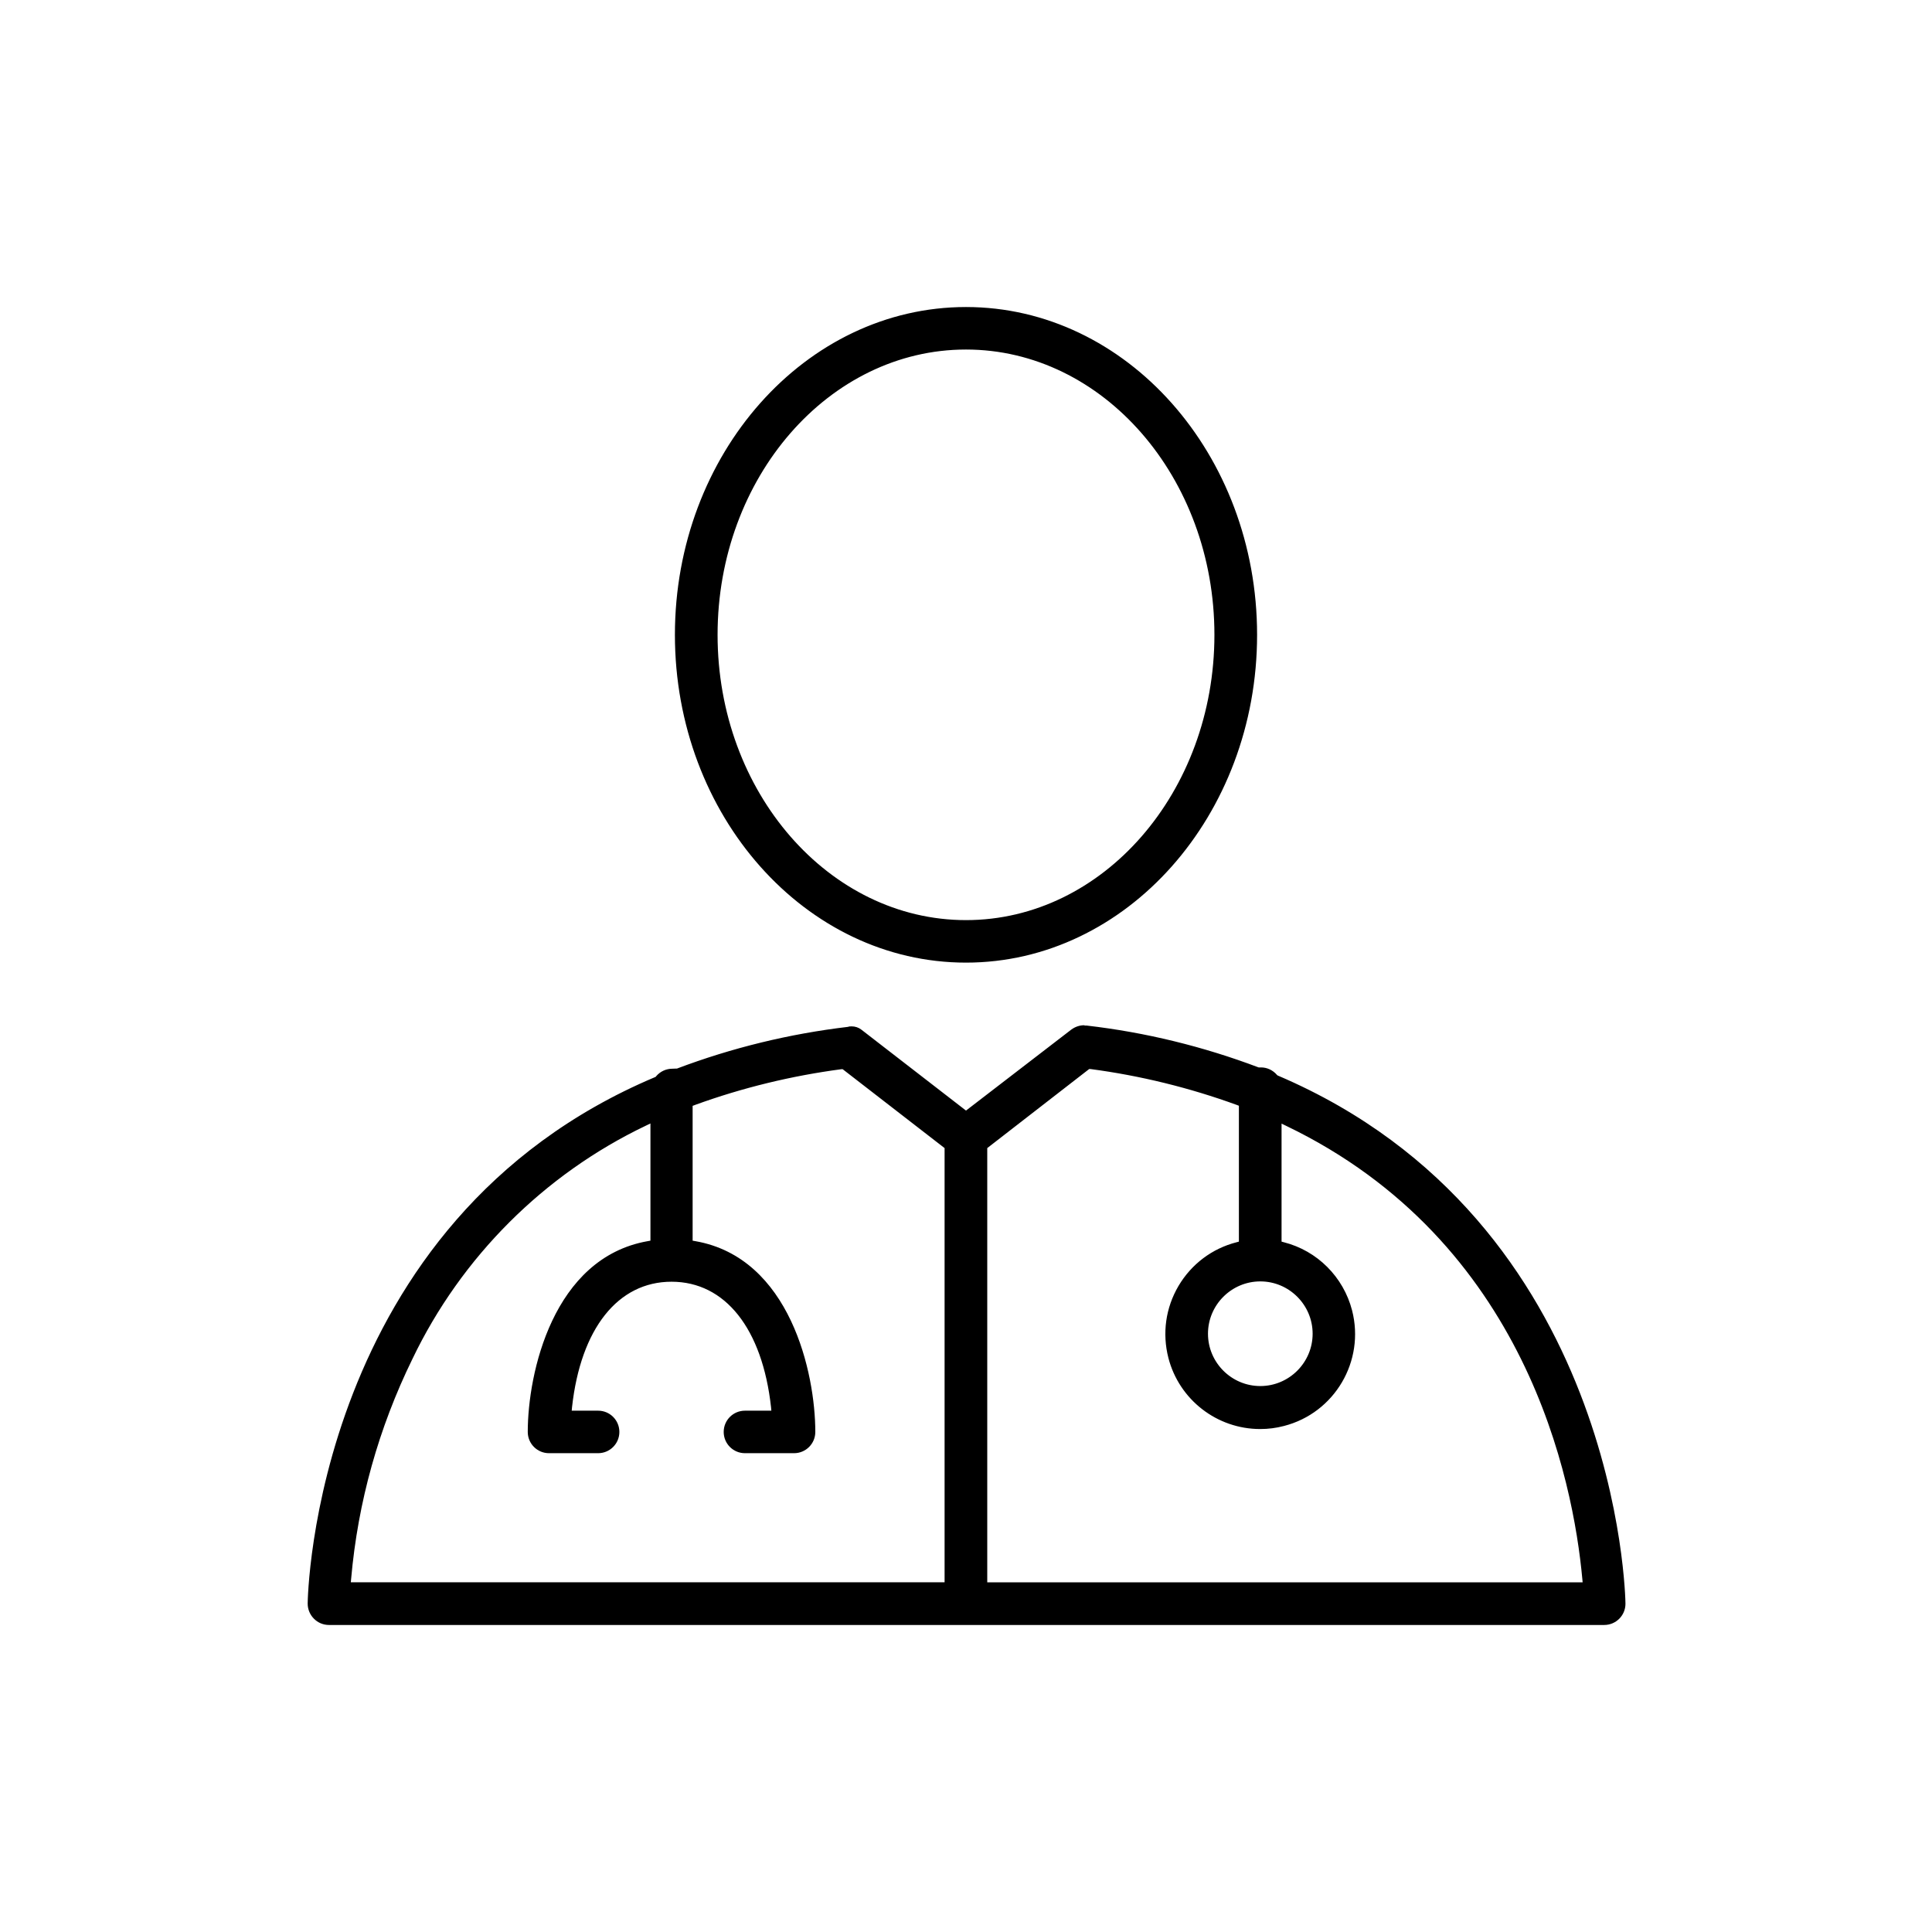
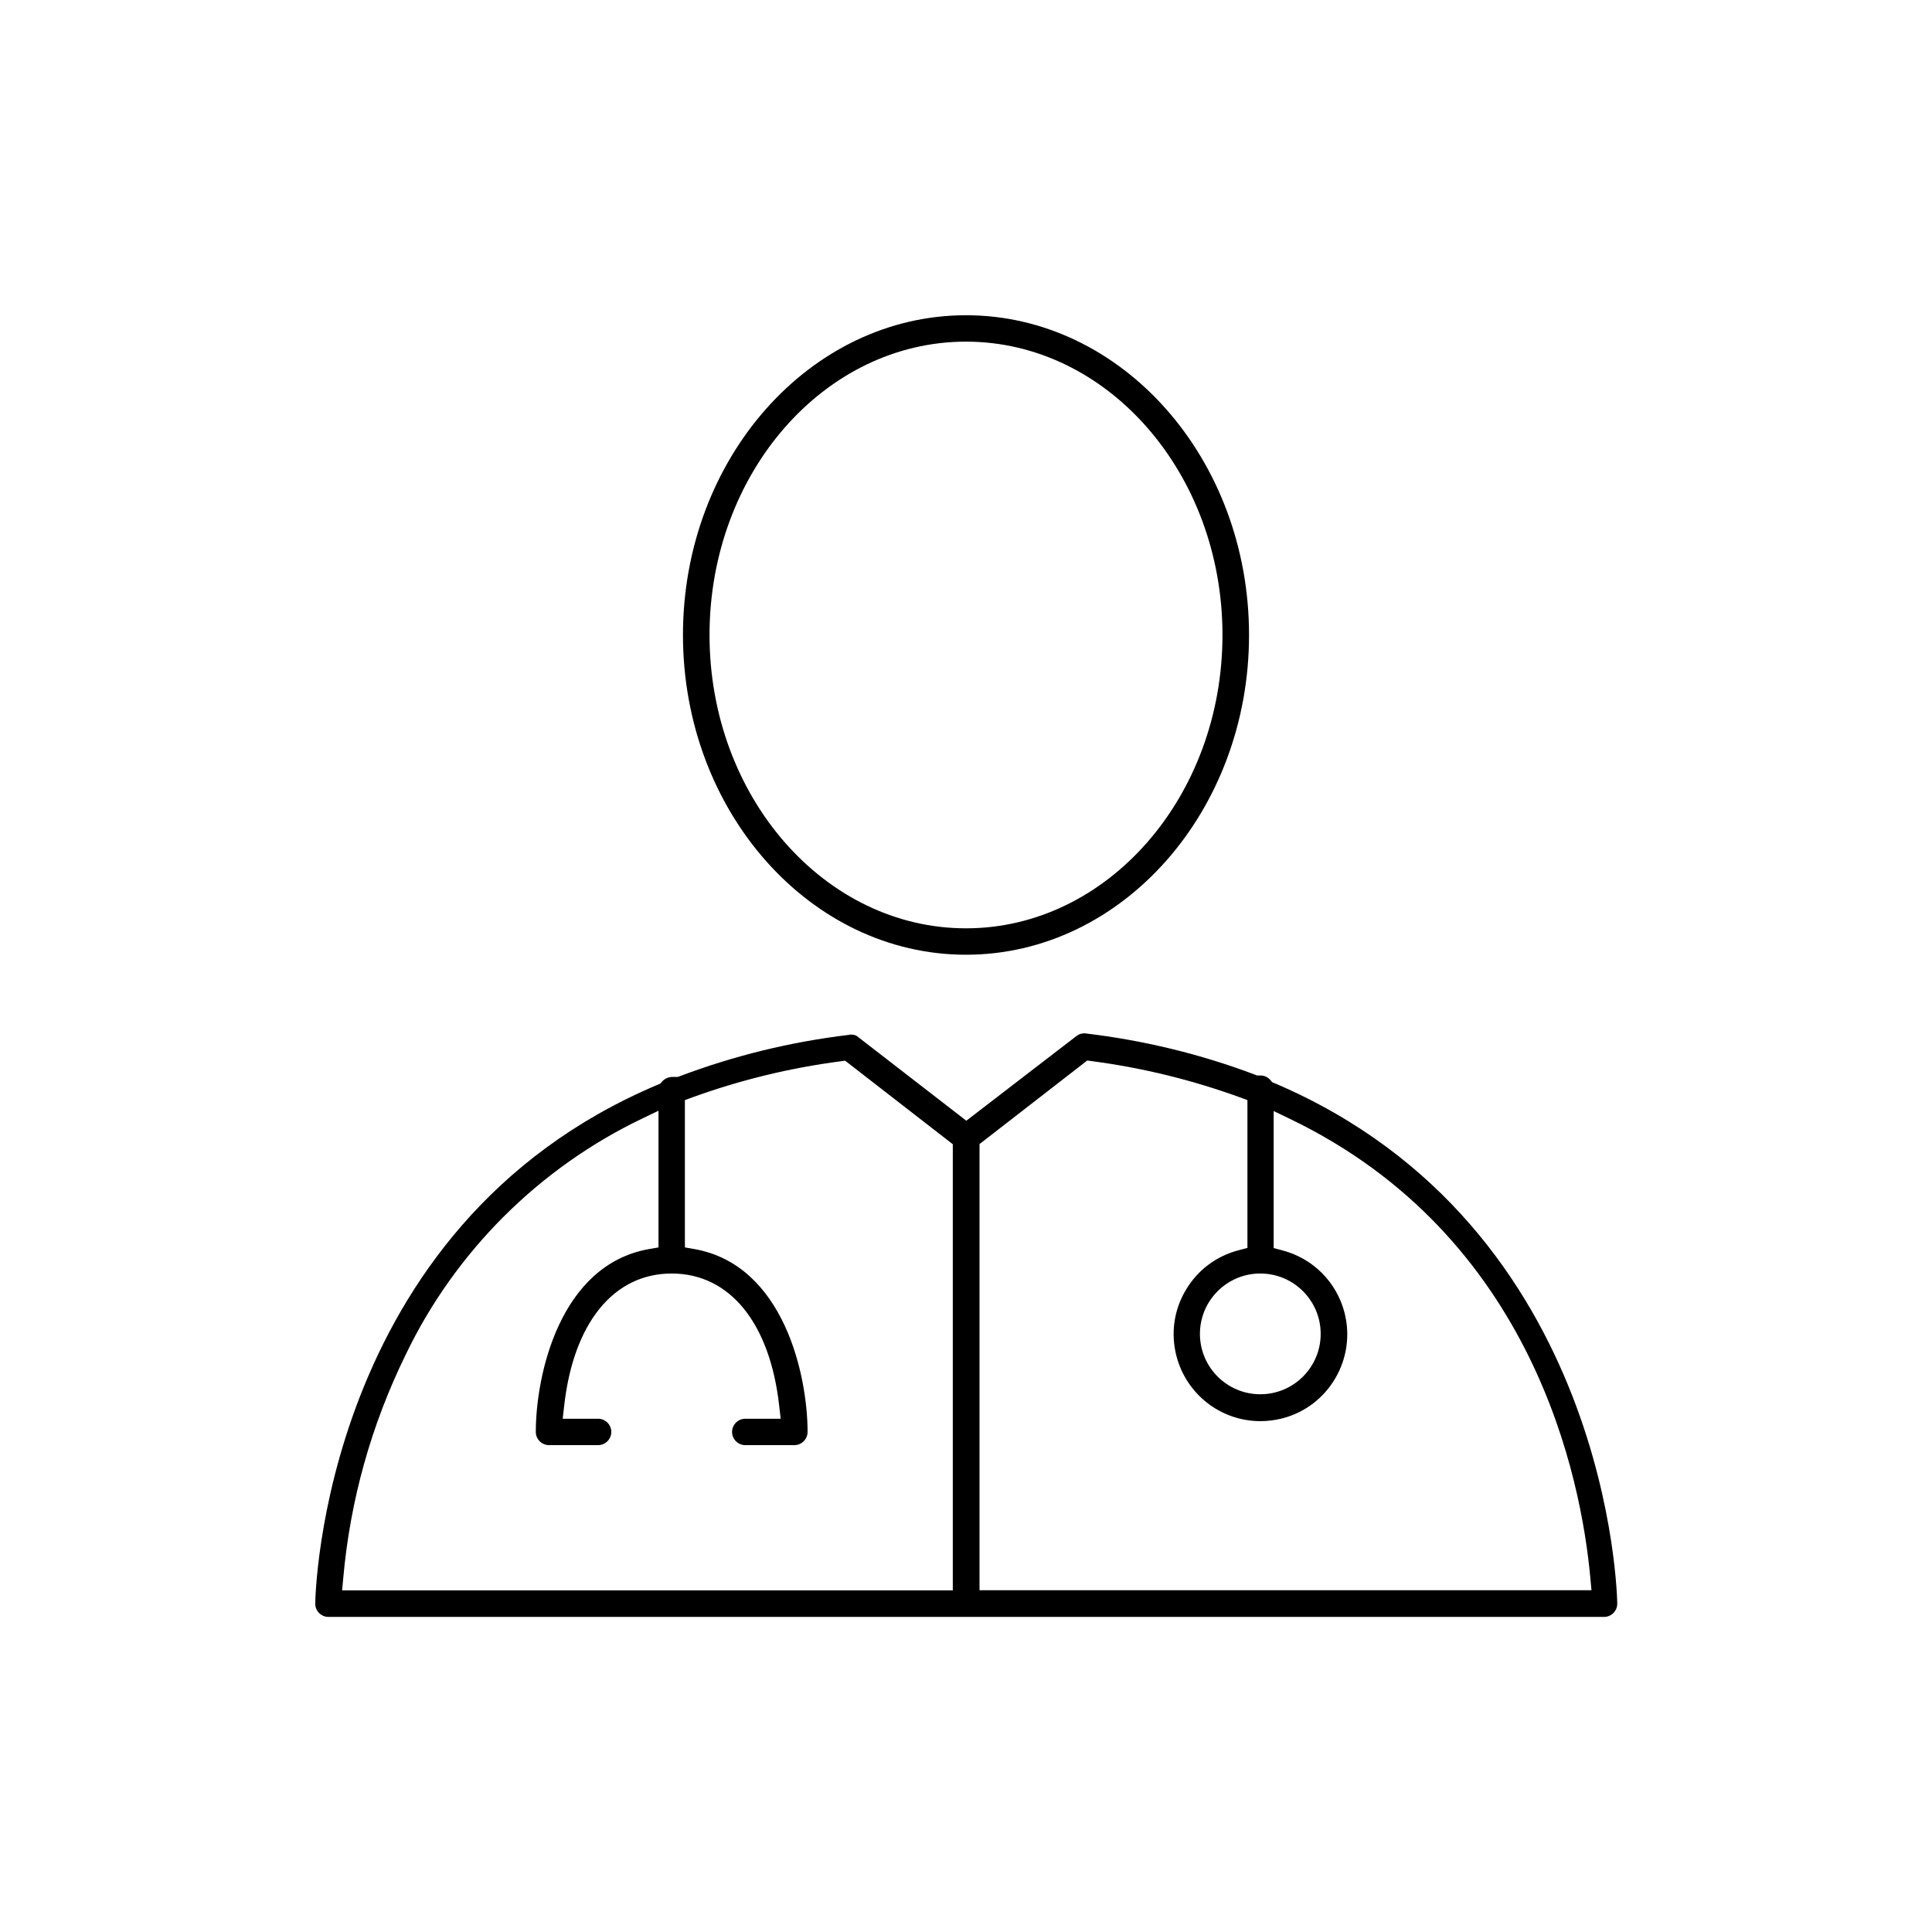
<svg xmlns="http://www.w3.org/2000/svg" id="Calque_1" data-name="Calque 1" viewBox="0 0 120 120">
  <path d="M20.4,100.43c-.45,0-.82-.37-.82-.82,0-.24.34-23.41,21.28-32.24l.15-.06.11-.13c.16-.18.38-.28.62-.29h.35l.12-.04c3.38-1.28,6.91-2.14,10.5-2.57.04-.01.1-.02.16-.02.13,0,.27.03.35.09l6.8,5.26,6.84-5.26c.14-.11.32-.17.5-.17,3.66.43,7.2,1.29,10.59,2.57l.12.05h.23c.24,0,.46.11.61.29l.11.13.15.06c20.94,8.93,21.28,32.1,21.28,32.33,0,.45-.37.82-.82.82H20.4ZM98.85,98.78l-.07-.76c-.56-6.15-3.51-21.24-18.67-28.53l-1-.48v8.51l.53.14c1.9.49,3.38,1.97,3.87,3.87.74,2.88-.99,5.83-3.87,6.57-.44.11-.9.17-1.35.17-2.46,0-4.6-1.66-5.22-4.05-.36-1.39-.16-2.85.58-4.09.73-1.24,1.9-2.12,3.3-2.48l.53-.14v-9.18l-.46-.17c-2.97-1.08-6.07-1.84-9.2-2.25l-.29-.04-6.69,5.19v27.71h38.03ZM59.18,98.78v-27.71l-6.69-5.19-.29.04c-3.13.41-6.22,1.16-9.2,2.24l-.46.17v9.15l.58.1c5.57.98,7.04,7.86,7.04,11.36,0,.45-.37.82-.82.82h-3.05c-.45,0-.82-.37-.82-.82s.37-.82.82-.82h2.2l-.09-.78c-.57-5.16-3.07-8.24-6.68-8.24s-6.11,3.08-6.68,8.24l-.09.78h2.2c.45,0,.82.37.82.82s-.37.82-.82.82h-3.05c-.45,0-.82-.37-.82-.82,0-3.5,1.47-10.38,7.04-11.36l.58-.1v-8.49l-1,.48c-6.42,3.07-11.65,8.29-14.72,14.71-2.13,4.36-3.43,9.01-3.86,13.84l-.07.76h37.93ZM78.28,79.1c-2.07,0-3.75,1.68-3.75,3.75s1.68,3.75,3.75,3.75,3.75-1.68,3.75-3.75-1.68-3.75-3.75-3.75ZM60,59.3c-9.69,0-17.58-8.91-17.58-19.86s7.89-19.86,17.58-19.86,17.58,8.91,17.58,19.86-7.89,19.86-17.58,19.86ZM60,21.22c-8.79,0-15.93,8.17-15.93,18.22s7.15,18.22,15.93,18.22,15.93-8.17,15.93-18.22-7.15-18.22-15.93-18.22Z" />
-   <path d="M60,20.07c9.42,0,17.08,8.69,17.08,19.36s-7.66,19.36-17.08,19.36-17.08-8.69-17.08-19.36,7.66-19.36,17.08-19.36M60,58.15c9.06,0,16.43-8.4,16.43-18.72s-7.37-18.72-16.43-18.72-16.43,8.4-16.43,18.72,7.37,18.72,16.43,18.72M67.34,64.68c3.58.42,7.07,1.27,10.41,2.54l.21.08h.33c.08,0,.17.04.23.11l.18.21.26.11c20.61,8.79,20.98,31.65,20.98,31.88,0,.18-.14.32-.32.32H20.4c-.18,0-.32-.14-.32-.32,0-.23.37-23.08,20.97-31.78l.26-.11.18-.21c.06-.07.15-.11.24-.11h.44l.21-.08c3.34-1.26,6.83-2.12,10.38-2.54h.07s.07-.02.07-.02l7.1,5.5,7.15-5.5c.05-.04.12-.07.19-.07M46.29,89.26c-.18,0-.32-.14-.32-.32s.14-.32.32-.32h2.76l-.15-1.33c-.6-5.44-3.29-8.68-7.18-8.68s-6.58,3.25-7.18,8.68l-.15,1.33h2.76c.18,0,.32.14.32.32s-.14.32-.32.32h-3.05c-.18,0-.32-.14-.32-.32,0-3.36,1.38-9.95,6.62-10.87l.99-.17v-9.7l-1.72.82c-6.52,3.12-11.83,8.42-14.96,14.94-2.16,4.4-3.47,9.12-3.91,14.01l-.12,1.31h38.98v-28.46l-7.04-5.47-.5.07c-3.17.41-6.29,1.18-9.3,2.27l-.79.29v9.92l.99.17c5.24.92,6.62,7.51,6.62,10.87,0,.18-.14.32-.32.32h-3.05M60.32,99.28h39.07l-.12-1.31c-.57-6.23-3.56-21.53-18.95-28.94l-1.72-.83v9.69l.9.23c1.72.44,3.07,1.79,3.51,3.51.67,2.61-.9,5.29-3.51,5.96-.4.1-.82.16-1.23.16-2.23,0-4.18-1.51-4.73-3.67-.33-1.27-.14-2.58.52-3.71.66-1.13,1.73-1.93,2.99-2.25l.9-.23v-9.92l-.79-.29c-3-1.1-6.14-1.86-9.31-2.27l-.5-.06-7.04,5.46v28.46M78.28,87.09c2.34,0,4.25-1.91,4.25-4.25s-1.91-4.25-4.25-4.25-4.25,1.91-4.25,4.25,1.91,4.25,4.25,4.25M60,19.07c-9.97,0-18.08,9.13-18.08,20.36s8.11,20.36,18.08,20.36,18.08-9.14,18.08-20.36-8.11-20.36-18.08-20.36h0ZM60,57.15c-8.51,0-15.43-7.95-15.43-17.72s6.92-17.72,15.43-17.72,15.43,7.95,15.43,17.72-6.92,17.72-15.43,17.72h0ZM67.34,63.68c-.29,0-.57.1-.8.27l-6.54,5.03-6.49-5.02c-.18-.14-.39-.21-.61-.21-.08,0-.16,0-.23.03h0s0,0,0,0c-3.63.43-7.21,1.3-10.62,2.59h-.04s-.25.01-.25.01c-.39,0-.75.17-1,.46l-.03.04-.04.02c-21.24,8.96-21.58,32.46-21.58,32.7,0,.73.59,1.33,1.32,1.33h79.21c.73,0,1.32-.59,1.32-1.32,0-.24-.35-23.74-21.58-32.8l-.04-.02-.03-.03c-.25-.29-.61-.46-.98-.46h-.15s-.03-.01-.03-.01c-3.42-1.29-7-2.17-10.65-2.59-.04,0-.08,0-.12,0h0ZM61.32,71.31l6.33-4.91h.08c3.1.41,6.15,1.16,9.09,2.23l.13.05v8.44l-.15.04c-1.52.39-2.8,1.36-3.6,2.71-.8,1.36-1.02,2.94-.63,4.47.67,2.6,3.02,4.42,5.7,4.42.5,0,.99-.06,1.48-.19,3.15-.81,5.04-4.03,4.23-7.18-.54-2.08-2.16-3.7-4.23-4.23l-.15-.04v-7.33l.29.14c14.93,7.18,17.83,22.06,18.39,28.13l.02.22h-36.98v-26.97h0ZM43.04,68.68l.13-.05c2.94-1.07,6-1.81,9.09-2.22h.08s6.33,4.9,6.33,4.9v26.97H21.79l.02-.22c.42-4.77,1.71-9.37,3.81-13.66,3.03-6.32,8.17-11.46,14.49-14.48l.29-.14v7.28l-.17.03c-5.89,1.04-7.45,8.21-7.45,11.85,0,.73.59,1.32,1.32,1.32h3.05c.73,0,1.32-.59,1.32-1.32s-.59-1.32-1.32-1.32h-1.64l.02-.22c.54-4.88,2.85-7.79,6.18-7.79s5.64,2.91,6.18,7.79l.02.22h-1.64c-.73,0-1.32.59-1.32,1.32s.59,1.32,1.32,1.32h3.05c.73,0,1.32-.59,1.32-1.32,0-3.65-1.56-10.82-7.45-11.85l-.17-.03v-8.38h0ZM78.28,86.09c-1.79,0-3.25-1.46-3.25-3.25s1.46-3.25,3.25-3.25,3.25,1.46,3.25,3.25-1.46,3.25-3.25,3.25h0Z" />
</svg>